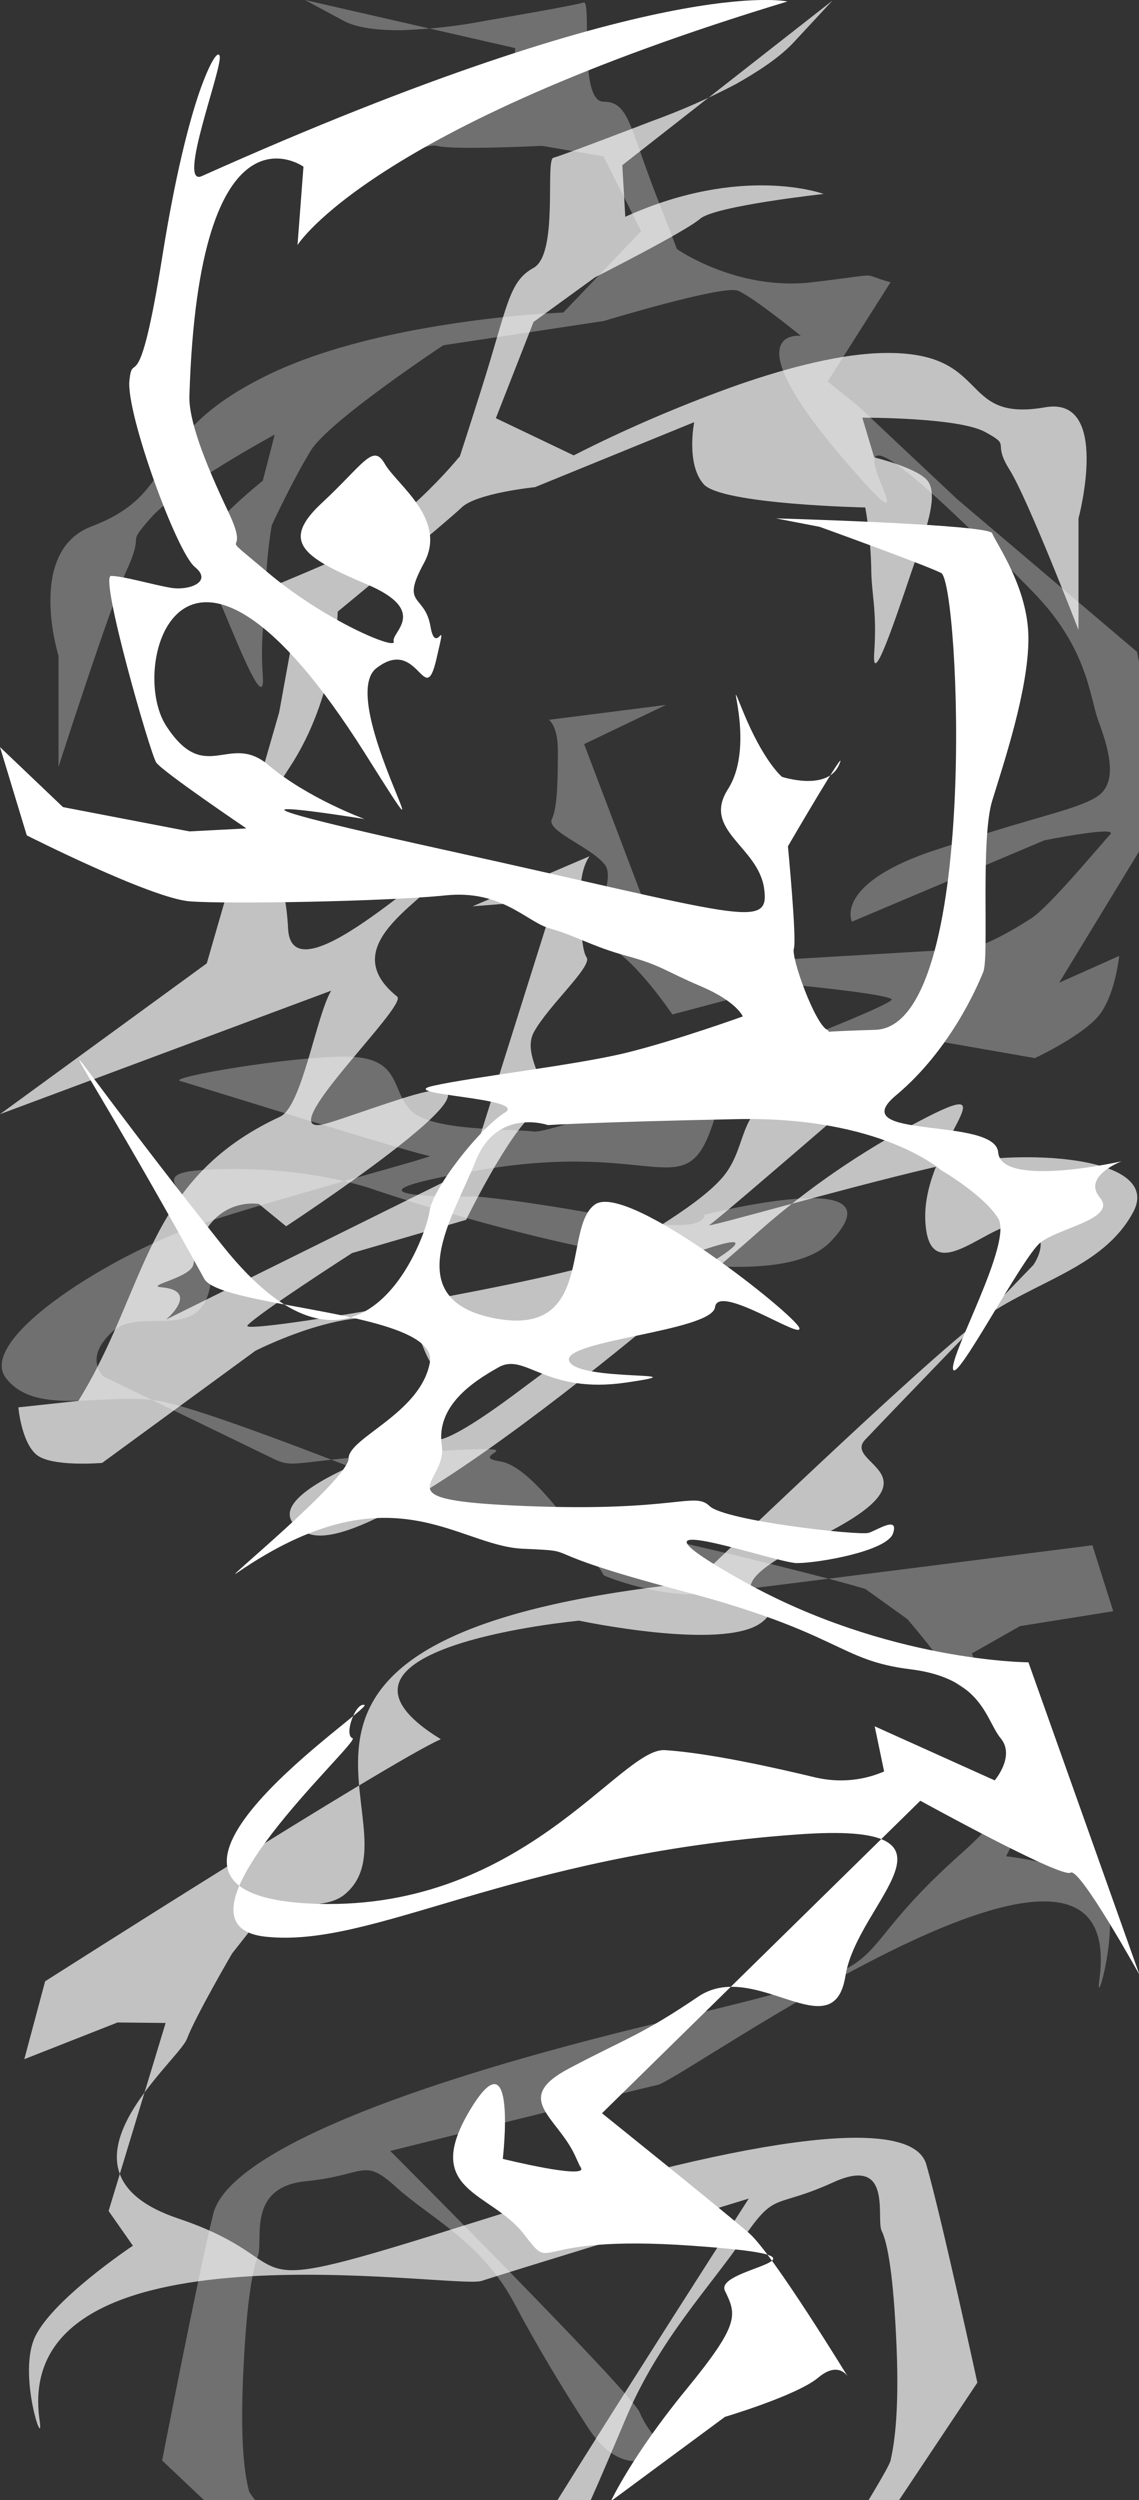
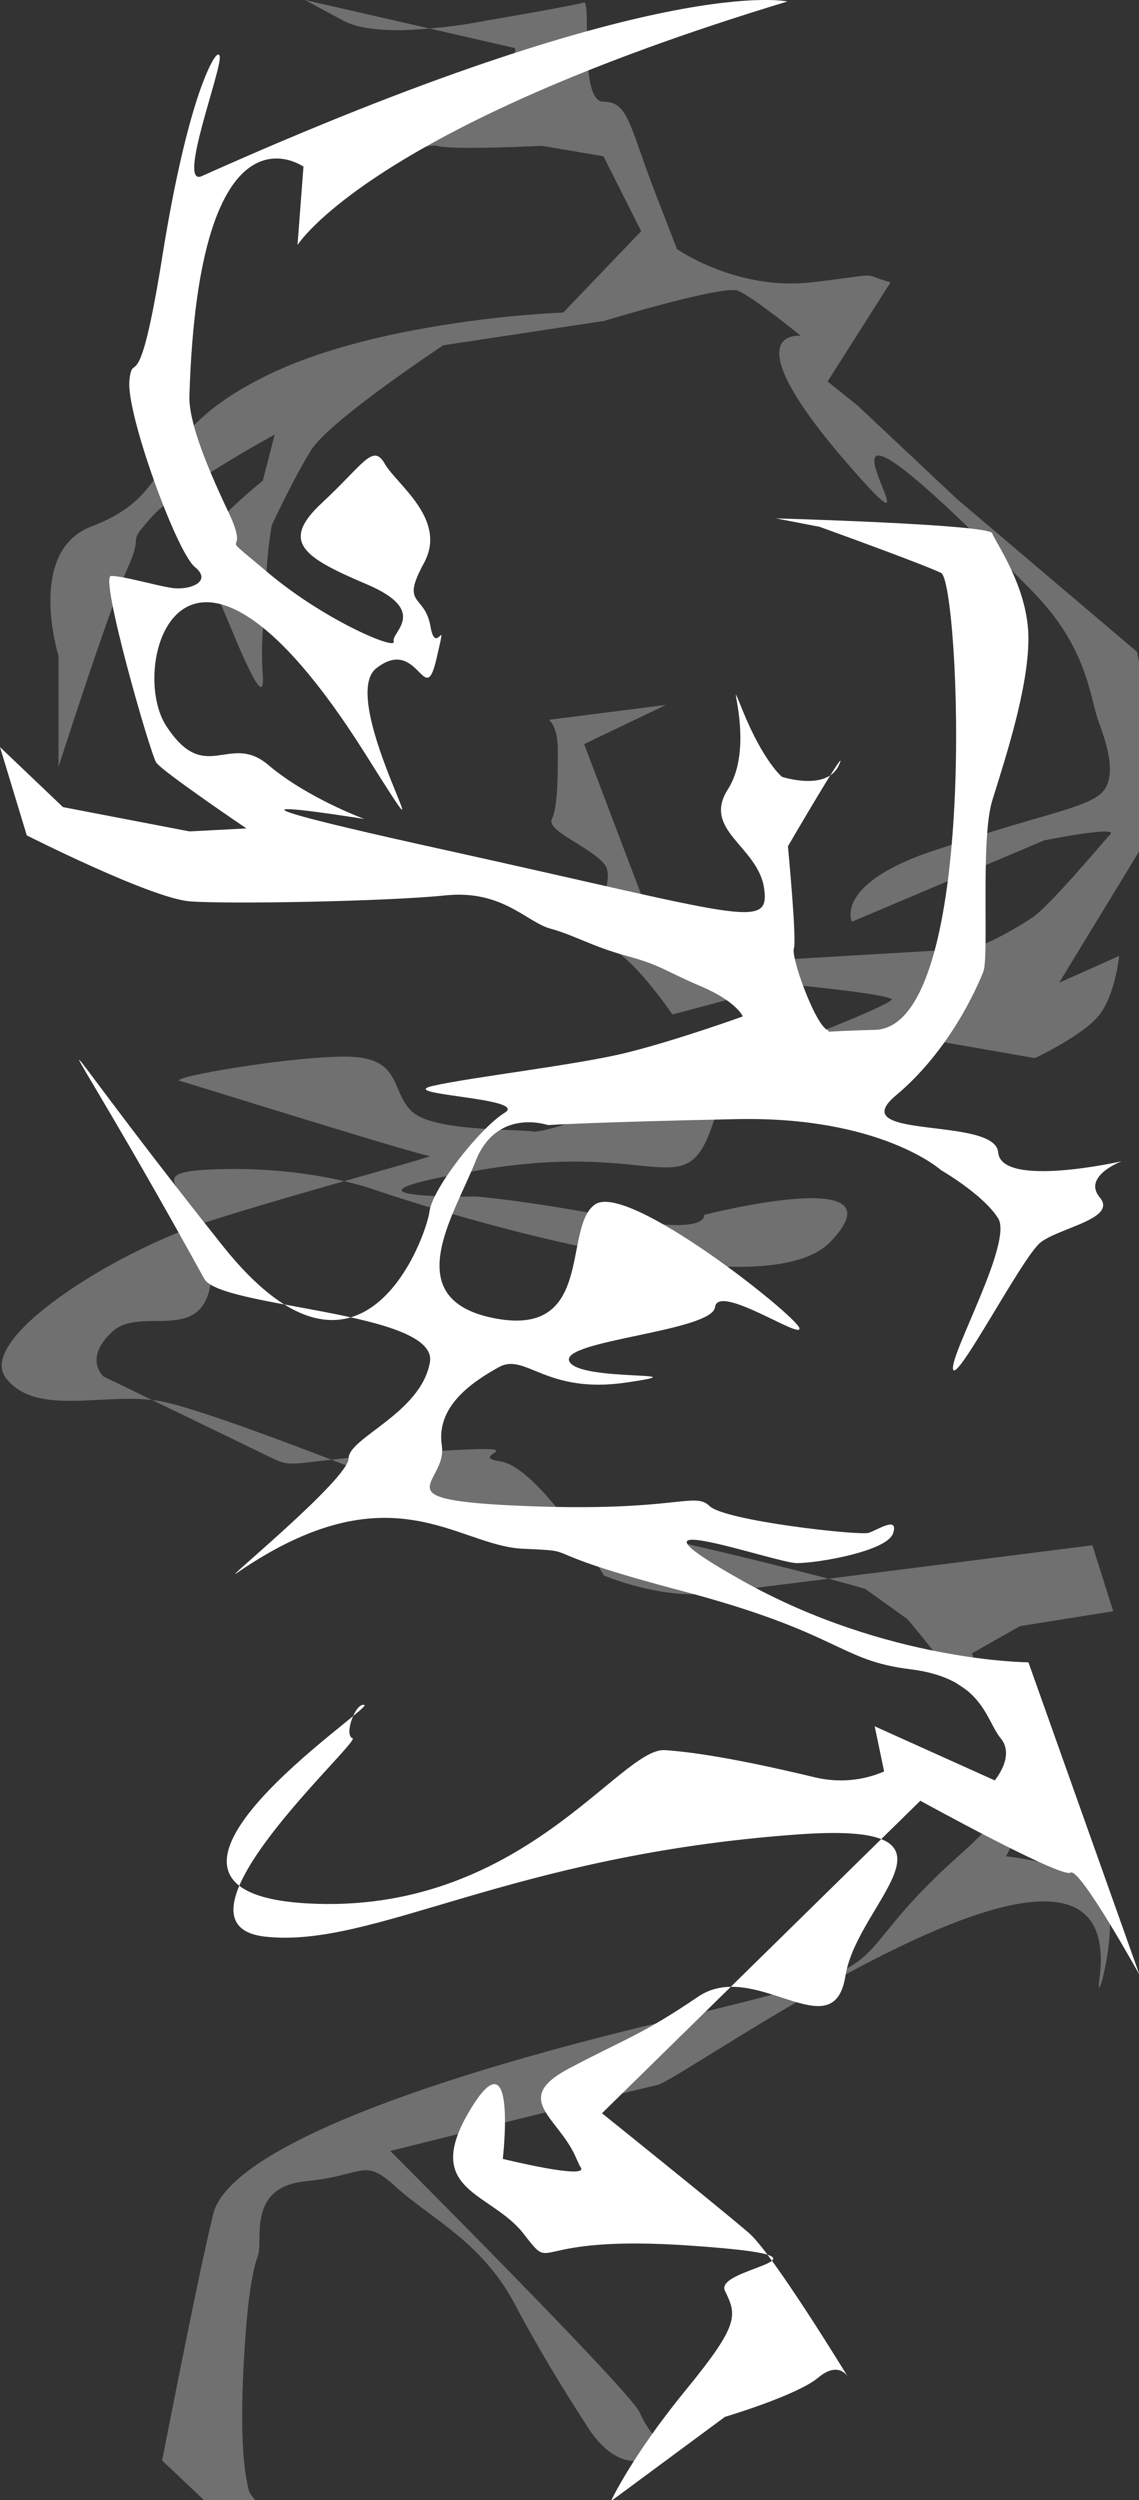
<svg xmlns="http://www.w3.org/2000/svg" version="1.1" id="レイヤー_1" x="0px" y="0px" viewBox="0 0 229.7 504" style="enable-background:new 0 0 229.7 504;" xml:space="preserve">
  <rect x="0" y="0" width="229.7" height="504" fill="#333333" stroke="none" />
  <style type="text/css">
	.st0{opacity:0.3;fill:#FFFFFF;enable-background:new    ;}
	.st1{fill:#FFFFFF;}
	.st2{opacity:0.7;fill:#FFFFFF;enable-background:new    ;}
</style>
  <path class="st0" d="M103.3,20.6c-23.6,2.4-40,17.6-40,17.6s21.8-9.7,24.8-8.8s21.2,0,21.2,0l12.4,2.1l7.6,15.1L113.6,63  c-10.5,0.5-21,1.8-31.4,3.8c-10.1,2-21,5-29.8,9.6c-23.6,12.1-15.8,22.8-33.9,29.7c-13.3,5-6.7,26.1-6.7,26.1v22.4  c0,0,10.3-32.1,13.9-40s-0.6-4.2,4.8-10.3s24.9-16.7,24.9-16.7L53,96.9c0,0-9.1,7.3-10.9,10.9s0,8.5,2.4,13.9s9.1,23,8.5,14.5  s0.6-12.1,0.6-17.6c0.1-4.3,0.5-8.5,1.2-12.7c0,0,4.2-9.1,7.9-15.1s26.7-21.2,26.7-21.2l32.4-4.9c0,0,24-7.3,27-6.1  s12.7,9.1,12.7,9.1s-14.6-1.8,9.7,26.1s-22.4-35.2,37,25.4c11.2,11.4,11.5,21.2,13.3,26.1s4.2,12.1,0,15.1  c-3.2,2.3-10.4,3.8-21.6,7.3c-3.8,1.2-8.1,2.6-12.9,4.2c-18.8,6.7-15.2,13.9-15.2,13.9l38.8-16.4c0,0,15-3,13.3-1.2  s-12.3,14.6-15.9,16.9c-7.7,5-12,6.1-12,6.1l-61.2,3.6l-17-44.8l16.5-7.9l-23.6,3c0,0,1.8,1.2,1.8,6.1s0,11.5-1.2,13.9  s7.6,5.5,10.6,9.1s-5.2,15.1,0,16.4s13.7,13.9,13.7,13.9l23-6.1c0,0,19.4,1.8,21.2,3s-67.3,27.3-72.1,26.7s-20.6,0-24.8-4.2  S81.1,213,69.6,213s-35.8,4.2-33.3,4.9S84.8,233,86.6,233s-26.1,7.3-44.8,13.3C23,252.4-4.9,269.9,1.2,277.8s19.9,2.8,30.8,4.6  s57.7,20.9,57.7,20.9c18.6,0,60.7,10.6,77.6,15c4.5,1.2,7.2,2,7.2,2l8.5,6.1c0,0,7.3,8.5,9.1,12.1s29.7,10.3,1.8,35.1  s-6.7,21.2-60,33.9S46,434.2,43,446.3S32.7,496,32.7,496l22.4,21.2c0,0,10.9,7.9,13.3,7.3s-17.6-20-18.2-22.4s-1.8-7.9-1.2-22.4  s1.8-21.8,3-24.9s-2.4-13.9,9.7-15.1s11.5-4.9,18.2,1.2s17,10.9,23.6,23c4.6,8.7,9.7,17.2,15.1,25.5c7.9,12.1,15.8,4.2,15.8,4.2  c-2.3-2-4.2-4.5-5.4-7.3c-1.8-4.2-50.3-52.7-50.3-52.7s48.5-12.1,53.9-13.3s95.2-66.1,89.1-21.2c-0.9,6.9,4.2-10.9,1.2-17  s-20-7.9-20-7.9l4.9-9.7L196,333.3l9.7-5.5l18.8-3l-4.2-13.3c0,0-66.7,8.5-77,9.7s-21.5-3.6-21.5-3.6s-13-21.8-20.9-23  s10.9-3.6-15.8-1.9s-25.4,3.6-30.3,1.2s-33.9-16.4-33.9-16.4s-4.2-3.6,1.8-9.1s19.4,3.6,20-12.1s-18.2-20,1.2-20.6S76,240,76,240  s76.4,26.1,91.5,10.3s-25.5-5.4-25.5-5.4s1.2,4.2-17.6,0.6S96,241.2,96,241.2s-34.5,0.6,1.2-5.4s41.1,7.7,46.7-9.7  c5.5-17,33.9-18.2,33.9-18.2l30.9,5.4c0,0,10.3-4.8,13.3-9.1s3.7-11.5,3.7-11.5l-12.1,5.4l21.8-35.8l-6.1-30.9L193,100.6l-20-18.8  l-6.1-4.9l12.7-20c-6.7-1.8-0.6-1.8-15.8,0s-27.3-6.7-27.3-6.7s1.2,3-4.2-10.9s-5.5-18.8-10.6-18.8s-2.3-20.6-4-20  S97.8,4.2,97.8,4.2c-5.6,1.1-11.3,1.7-17,1.9c-4.4,0-8.7-0.4-11.5-1.9L61.5,0l42.4,9.7L103.3,20.6z" />
  <path class="st1" d="M158.8,0.3C74.5,25.8,60,49.4,60,49.4l1.2-15.8c0,0-21.1-15.1-23,46.1c-0.2,4.9,3,13.3,7.9,23.6  s-3.6,2.4,7.9,12.1s26.1,15.8,25.4,13.9c-0.6-1.8,7.3-6.1-5.4-11.5s-17.6-8.5-9.1-16.4s10.3-12.1,12.7-7.9s12.7,11.2,7.9,20  s0.1,6.1,1.3,12.7c1.1,6.7,3.6-3.6,1.2,6.7s-3.6-4.8-12.1,1.8s17.3,48.3-2.4,17c-36.4-57.6-47.9-17.6-40-5.4s12.7,1.2,20.6,7.9  s19.4,10.9,19.4,10.9s-45.2-7.3,15.6,6.1s66.2,16.4,65,7.9s-12.6-11.7-7.3-20c6-9.4-1.2-26.1,3-15.8s7.9,13.3,7.9,13.3  s9.1,3,11.5-2.4s-10.3,16.4-10.3,16.4s1.8,18.8,1.2,20.6s4.2,15.1,6.7,16.4s-11.5,0.6,9.7,0s17-90.3,13.3-92.1s-24.5-9.3-24.5-9.3  l-8.8-1.7c0,0,43,1.2,43.6,3s7.3,10.9,7.3,21.2s-4.9,24.9-7.3,32.7s-0.6,31.5-1.8,34.5s-6.7,15.8-17.6,24.9  c-10.9,9.1,20,4.2,20.6,11.5s24.9,1.8,24.9,1.8s-8,3-4.4,7.3s-8.3,6.1-12,9.1s-17,28.6-17.6,25.5s12.1-25.6,9.1-30.4  s-11.5-9.7-11.5-9.7s-12.1-10.9-41.2-10.3s-38.1,1.2-38.1,1.2s-10.3-3.6-14.6,7.3s-15.9,28,4.1,31.7s13.4-18.4,20-23  s40.4,22.3,41.2,24.9s-16.4-9.1-17-4.2s-31.2,6.7-29.4,10.9s27.8,1.9,11.5,4.3s-20.3-6.1-25.7-3.1s-12.7,7.9-11.5,15.8  s-13.3,11,17,12.2s33.9-3,37,0s30.3,6,32.1,5.4s6.1-3.5,4.9,0.1s-15.1,6-19.4,6s-40-12.7-10.9,3.6s57.6,16.4,57.6,16.4l22.4,63  c0,0-12.1-21.8-13.9-20.6S185.6,363,185.6,363l-64.2,63c0,0,24.9,20,29.7,24.2s20,29.1,20,29.1s-1.8-3.6-6.1,0s-18.8,7.9-18.8,7.9  l-23,17c0,0,4.2-9.1,15.1-22.4s10.3-15.1,7.9-20s27.3-6.7-6.7-9.1s-27.3,6.1-33.9-2.4s-20.6-8.5-10.9-24.8s6.7,9.7,6.7,9.7  s17,4.2,15.8,1.8s2.4,5.5-1.2-2.4s-12.8-11.5-1.3-17.6s14.6-6.7,26.1-14.5s27.3,10.9,29.7-4.2s27.4-31.2-9.7-28.5  c-58.2,4.2-85.4,23-107.3,20.6s19.4-39.4,17.6-40s0.6-7.3,2.4-6.7s-54.6,37.6-11.5,40s63-31.5,72.1-30.9s22.4,3.6,30.3,5.5  c4.7,1.1,9.5,0.7,13.9-1.2l-1.9-9.1l24.2,10.9c0,0,4.2-4.9,1.2-8.5s-3.6-12.1-18.2-13.9s-13.9-7.3-46.1-15.8s-18.8-7.9-32.1-8.5  s-26.6-16.4-57.5,4.8c-4.3,3,22.4-18.8,22.4-23s14.6-9.1,16.4-19.4s-42.2-10.9-45.5-16.8c-32.1-58.3-36.4-57.1,3.6-6.8  c28.1,35.4,41.2-1.9,41.8-6.7s10.3-17,15.2-20s-22.4-3.6-14.5-5.4s29-4.2,39.1-6.7s23.4-7.3,23.4-7.3s-1.2-3-8.5-6.1  s-7.9-4.2-14.9-6.1s-10.6-4.2-15.4-5.5s-9.7-7.9-21.2-6.7s-43.7,1.8-51.5,1.2S5.4,168.4,5.4,168.4L0,150.6l12.7,12.1l25.5,4.9  l11.5-0.6c0,0-17-11.5-18.2-13.3s-11.5-37.6-9.1-37.6s8.5,1.8,12.1,2.4s8.5-1.2,4.8-4.2s-13.9-31-13.2-37.6s1.8,5.4,6.7-25.4  C35.3,35.7,38,25,40.2,18.6c2.2-6.3,3.8-8.5,4.1-7.3c0.6,2.4-8.7,26.5-3.6,24.2C132.7-5.7,158.8,0.3,158.8,0.3z" />
-   <path class="st2" d="M125.5,33.3l42.4-33.2L160,8.6c-2.8,3-7.1,5.8-11.5,8.3c-5.5,2.9-11.2,5.4-17,7.5c0,0-18.2,7-19.9,7.4  s1.1,19.4-4,22.2s-5.2,7.7-10.6,24.7S92.7,92,92.7,92s-12.1,15.2-27.3,21.8s-9.1,3.2-15.8,8.7l8.9,9l-2.2,12.1l-14.6,50.6L0,224.6  l66.8-24.9c-3,4.9-5.9,23.4-10.3,25.4c-27.4,12.7-26.7,34.7-40.7,57.3l-12.1,1.3c0,0,0.6,6.9,3.6,9.5s13.3,1.7,13.3,1.7l30.9-22.6  c0,0,28.5-14.6,33.9-0.6c5.6,14.3,10.9-2.4,46.7-16.2s1.2,4.8,1.2,4.8s-9.7,5.9-28.5,20s-17.6,9.1-17.6,9.1S46.7,301.7,61.8,309  s91.5-61,91.5-61c9.8-8.6,20.6-16,32.1-22c19.4-10.2,0.6,4.5,1.2,19.9s13.9-1.1,20,1s1.8,8.1,1.8,8.1s-29.1,30.1-33.9,35.2  c-4.9,5.1,16.8,6.9-9.9,19.9s-3.4,11.5-11.2,17.1c-7.9,5.6-36.6-0.5-36.6-0.5s-58.1,5.4-27.9,23.9c-10.3,4.5-79.8,48.8-79.8,48.8  l-4.2,15.7l18.8-7.4l9.7,0.1l-11.5,37.9l4.9,7c0,0-17,11.3-20,19S8.9,494.3,8,488c-6.1-41.5,83.6-26.4,89.1-28.2  s53.9-16.6,53.9-16.6s-48.5,75.4-50.3,80.6c-1.4,3.6-3.2,7.1-5.4,10.3c0,0,7.9,3.5,15.8-13s8.5-18,15.2-33.8  c6.7-15.8,17-26.4,23.6-36.1s6.1-5.8,18.2-11.3s8.5,7.4,9.7,9.8s2.4,9,3,23.2s-0.6,20.4-1.2,23.1s-20.6,33.2-18.2,32.5  s13.3-14.6,13.3-14.6l22.4-33.6c0,0-7.3-33.6-10.3-44s-37.6-5.2-90.9,11.6s-32.1,8.7-60-0.7s0-31.5,1.8-36.2s9.1-17.2,9.1-17.2  l8.5-10.8c0,0,9.7,2.6,14.2-1.1C86.3,368,38.1,329.6,140,319c0,0,46.8-45,57.7-52.9s24.7-10.4,30.8-21.7c6.1-11.2-21.8-13.4-40.6-9  s-46.6,12.5-44.8,11.5s47.9-41.1,50.3-43s-21.8,7.3-33.3,13.7s-9.1,11.8-13.3,18.3s-19.9,14.7-24.8,18s-73.9,15.5-72.1,13.3  S71,252.6,71,252.6l23-6.7c0,0,8.5-17.4,13.7-21.5s-3-11,0-16.4s11.8-13.2,10.6-15s-1.2-8.4-1.2-13.3s1.8-7.1,1.8-7.1l-23.6,10.1  l16.5-1.3l-17.1,54.3L33.5,266c0,0,6.9-5.8-0.9-6.5c-3.6-0.3,5.9-1.9,6.4-4.6c2.6-14.1,13.2-12.2,13.2-12.2l5.5,4.5  c0,0,47-30.8,28.2-27.1c-4.8,1-16.7,5.5-20.5,6.5c-11.3,2.8,17-23.9,14.7-25.7C66.5,190,88,180.8,89.9,175s-31,27.8-31.8,12.2  c-1.2-23.5-14.1-10.5,0.3-32.5c9.5-14.4,9.7-31.4,9.7-31.4s22-18.1,25-21s14.8-4.1,14.8-4.1L140,85.1c0,0-1.7,8.4,1.9,12.5  s32.6,4.7,32.6,4.7c0.7,4,1.1,8,1.2,12.1c0,5.4,1.2,8.4,0.6,17.2s6.1-12.4,8.5-19.2c2.4-6.8,4.2-12.6,2.4-15.3s-10.9-4.9-10.9-4.9  l-2.4-8c0,0,19.4-0.1,24.8,2.9c5.5,3,1.2,1.7,4.9,7.6s13.9,32.3,13.9,32.3v-22.5c0,0,6.6-24.7-6.7-22.4  c-18.2,3.2-10.3-11.9-33.9-10.9c-8.8,0.4-19.8,3.4-29.8,7c-10.7,3.9-21.2,8.4-31.4,13.6L100,84.3l7.6-19.4l12.4-9  c0,0,18.2-9.2,21.2-11.8s24.9-5,24.9-5s-16.4-6.1-40,4.6L125.5,33.3z" />
</svg>